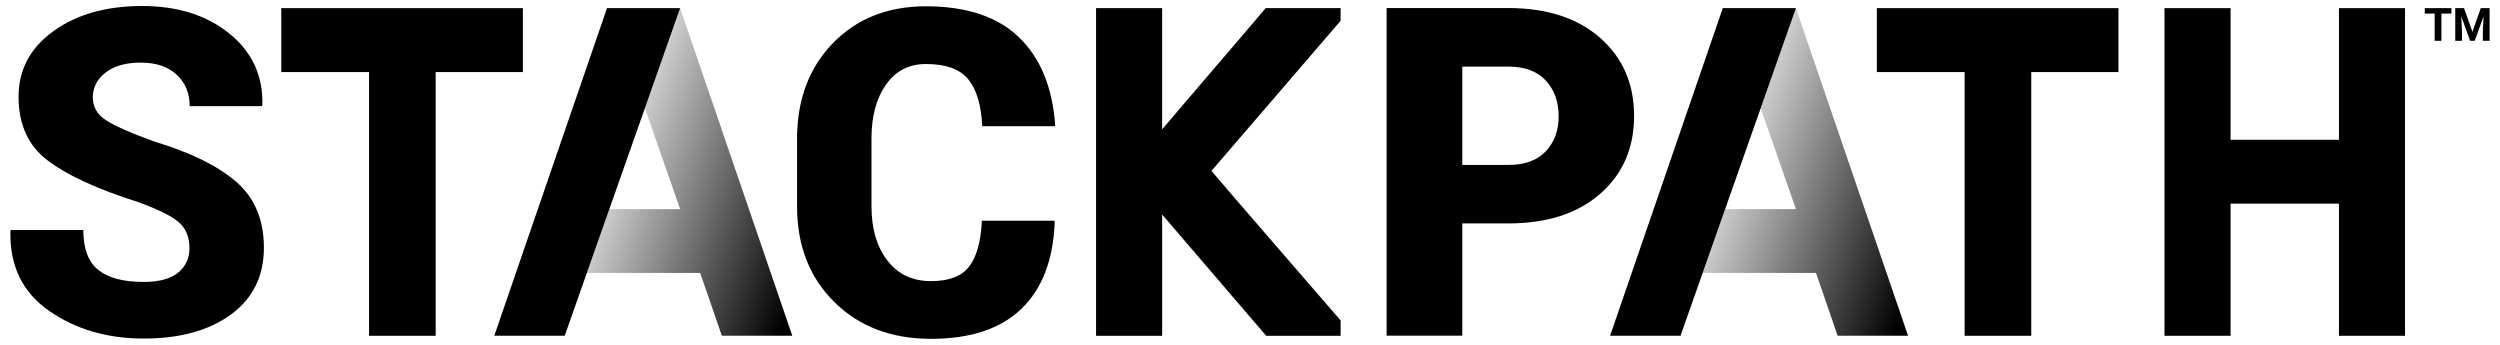
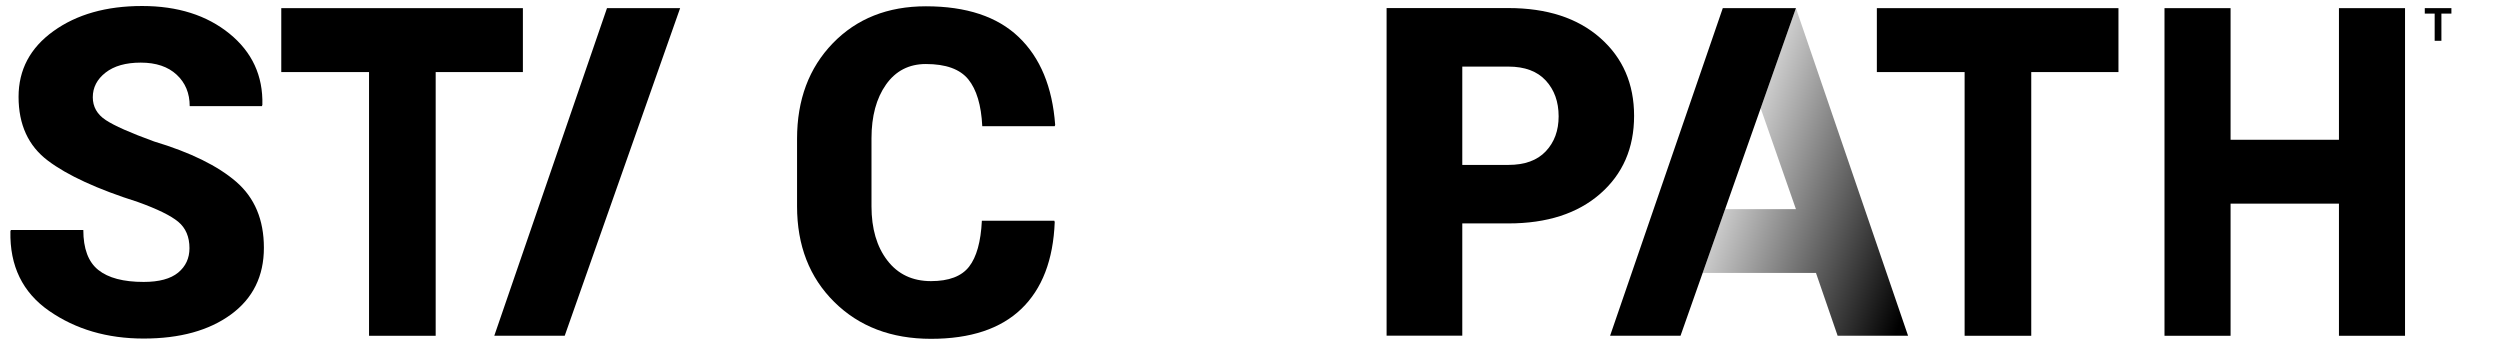
<svg xmlns="http://www.w3.org/2000/svg" id="Logo" x="0px" y="0px" viewBox="0 0 174 24" style="enable-background:new 0 0 174 24;" xml:space="preserve">
  <style type="text/css">
	.st0{fill:#000000;}
	.st1{fill:url(#SVGID_1_);}
	.st2{fill:url(#SVGID_2_);}
</style>
  <g>
    <g>
      <g>
        <path class="st0" d="M73.379,15.362l0.03,0.092c-0.102,2.639-0.876,4.651-2.322,6.043c-1.446,1.39-3.544,2.085-6.292,2.085     c-2.759,0-5.004-0.855-6.73-2.565c-1.728-1.709-2.59-3.93-2.59-6.658V9.663c0-2.721,0.829-4.936,2.489-6.653     c1.661-1.714,3.82-2.572,6.478-2.572c2.82,0,4.977,0.717,6.468,2.148c1.493,1.431,2.336,3.467,2.53,6.103l-0.031,0.093h-5.043     c-0.071-1.462-0.396-2.55-0.973-3.26c-0.579-0.711-1.562-1.066-2.951-1.066c-1.176,0-2.101,0.476-2.775,1.429     c-0.674,0.954-1.011,2.202-1.011,3.746v4.729c0,1.555,0.368,2.812,1.104,3.769c0.736,0.958,1.748,1.437,3.036,1.437     c1.246,0,2.13-0.334,2.651-1.005c0.522-0.669,0.819-1.734,0.891-3.198H73.379z" />
        <path class="st0" d="M13.187,17.275c0-0.793-0.261-1.406-0.781-1.839c-0.521-0.432-1.457-0.89-2.806-1.375     c-2.82-0.896-4.91-1.855-6.269-2.882c-1.359-1.024-2.039-2.505-2.039-4.441c0-1.885,0.809-3.41,2.43-4.573     C5.342,1,7.397,0.418,9.892,0.418c2.473,0,4.499,0.641,6.078,1.923c1.578,1.282,2.342,2.934,2.291,4.952L18.23,7.386h-5.027     c0-0.895-0.302-1.626-0.906-2.186c-0.603-0.561-1.435-0.842-2.499-0.842c-1.042,0-1.86,0.232-2.453,0.696     C6.754,5.517,6.458,6.088,6.458,6.768c0,0.66,0.298,1.188,0.896,1.585c0.599,0.396,1.719,0.893,3.364,1.491     c2.535,0.762,4.444,1.699,5.726,2.811c1.282,1.112,1.923,2.643,1.923,4.589c0,1.977-0.763,3.525-2.291,4.643     c-1.527,1.117-3.554,1.676-6.078,1.676c-2.535,0-4.726-0.641-6.575-1.923c-1.85-1.283-2.75-3.13-2.698-5.539l0.031-0.093h5.043     c0,1.297,0.347,2.225,1.042,2.78c0.695,0.557,1.748,0.834,3.158,0.834c1.074,0,1.872-0.216,2.4-0.648     C12.924,18.541,13.187,17.974,13.187,17.275" />
        <polygon class="st0" points="19.577,0.567 19.577,5.016 25.685,5.016 25.685,23.37 30.323,23.37 30.323,5.016 36.393,5.016      36.393,0.567    " />
        <polygon class="st0" points="130.629,0.567 130.629,5.016 136.737,5.016 136.737,23.37 141.375,23.37 141.375,5.016      147.445,5.016 147.445,0.567    " />
        <polygon class="st0" points="162.791,0.567 162.791,9.728 155.248,9.728 155.248,0.567 150.649,0.567 150.649,23.37      155.248,23.37 155.248,14.173 162.791,14.173 162.791,23.37 167.39,23.37 167.39,0.567    " />
        <path class="st0" d="M101.775,15.549v7.815h-5.268V0.561h8.477c2.683,0,4.812,0.692,6.387,2.076     c1.574,1.384,2.362,3.192,2.362,5.427c0,2.244-0.789,4.054-2.362,5.426c-1.575,1.374-3.704,2.06-6.387,2.06H101.775z      M101.775,11.478h3.209c1.14,0,2.007-0.315,2.603-0.947c0.596-0.631,0.894-1.443,0.894-2.434c0-1.014-0.298-1.843-0.894-2.492     c-0.595-0.646-1.462-0.97-2.603-0.97h-3.209V11.478z" />
-         <path class="st0" d="M93.306,22.301c-2.66-3.08-6.816-7.855-8.989-10.408l8.989-10.445V0.567h-1.418h-3.799     c-2.413,2.851-4.79,5.589-7.203,8.436V0.567h-4.6V23.37h4.6v-8.437l7.24,8.437h3.763h1.418V22.301z" />
        <polygon class="st0" points="119.906,0.566 112.062,23.369 116.964,23.369 124.997,0.566    " />
        <polygon class="st0" points="42.247,0.566 34.402,23.369 39.304,23.369 47.337,0.566    " />
        <g>
          <linearGradient id="SVGID_1_" gradientUnits="userSpaceOnUse" x1="58.064" y1="15.344" x2="43.843" y2="10.168">
            <stop offset="0.056" style="stop-color:#000000" />
            <stop offset="1" style="stop-color:#000000;stop-opacity:0.2" />
          </linearGradient>
-           <polygon class="st1" points="47.337,0.567 44.883,7.533 47.337,14.554 42.41,14.554 40.844,18.998 48.732,18.998 50.24,23.369       55.143,23.369     " />
        </g>
        <g>
          <linearGradient id="SVGID_2_" gradientUnits="userSpaceOnUse" x1="135.723" y1="15.344" x2="121.502" y2="10.168">
            <stop offset="0.056" style="stop-color:#000000" />
            <stop offset="1" style="stop-color:#000000;stop-opacity:0.2" />
          </linearGradient>
          <polygon class="st2" points="124.996,0.567 122.542,7.533 124.996,14.554 120.069,14.554 118.504,18.998 126.392,18.998       127.899,23.369 132.802,23.369     " />
        </g>
      </g>
    </g>
  </g>
  <path class="st0" d="M170.618,0.945h-0.696v1.895h-0.469V0.945h-0.688V0.565h1.853V0.945z" />
-   <path class="st0" d="M171.497,0.565l0.584,1.649l0.581-1.649h0.615v2.274h-0.47V2.218l0.047-1.073l-0.614,1.695h-0.321l-0.612-1.693  l0.047,1.072v0.622h-0.469V0.565H171.497z" />
</svg>